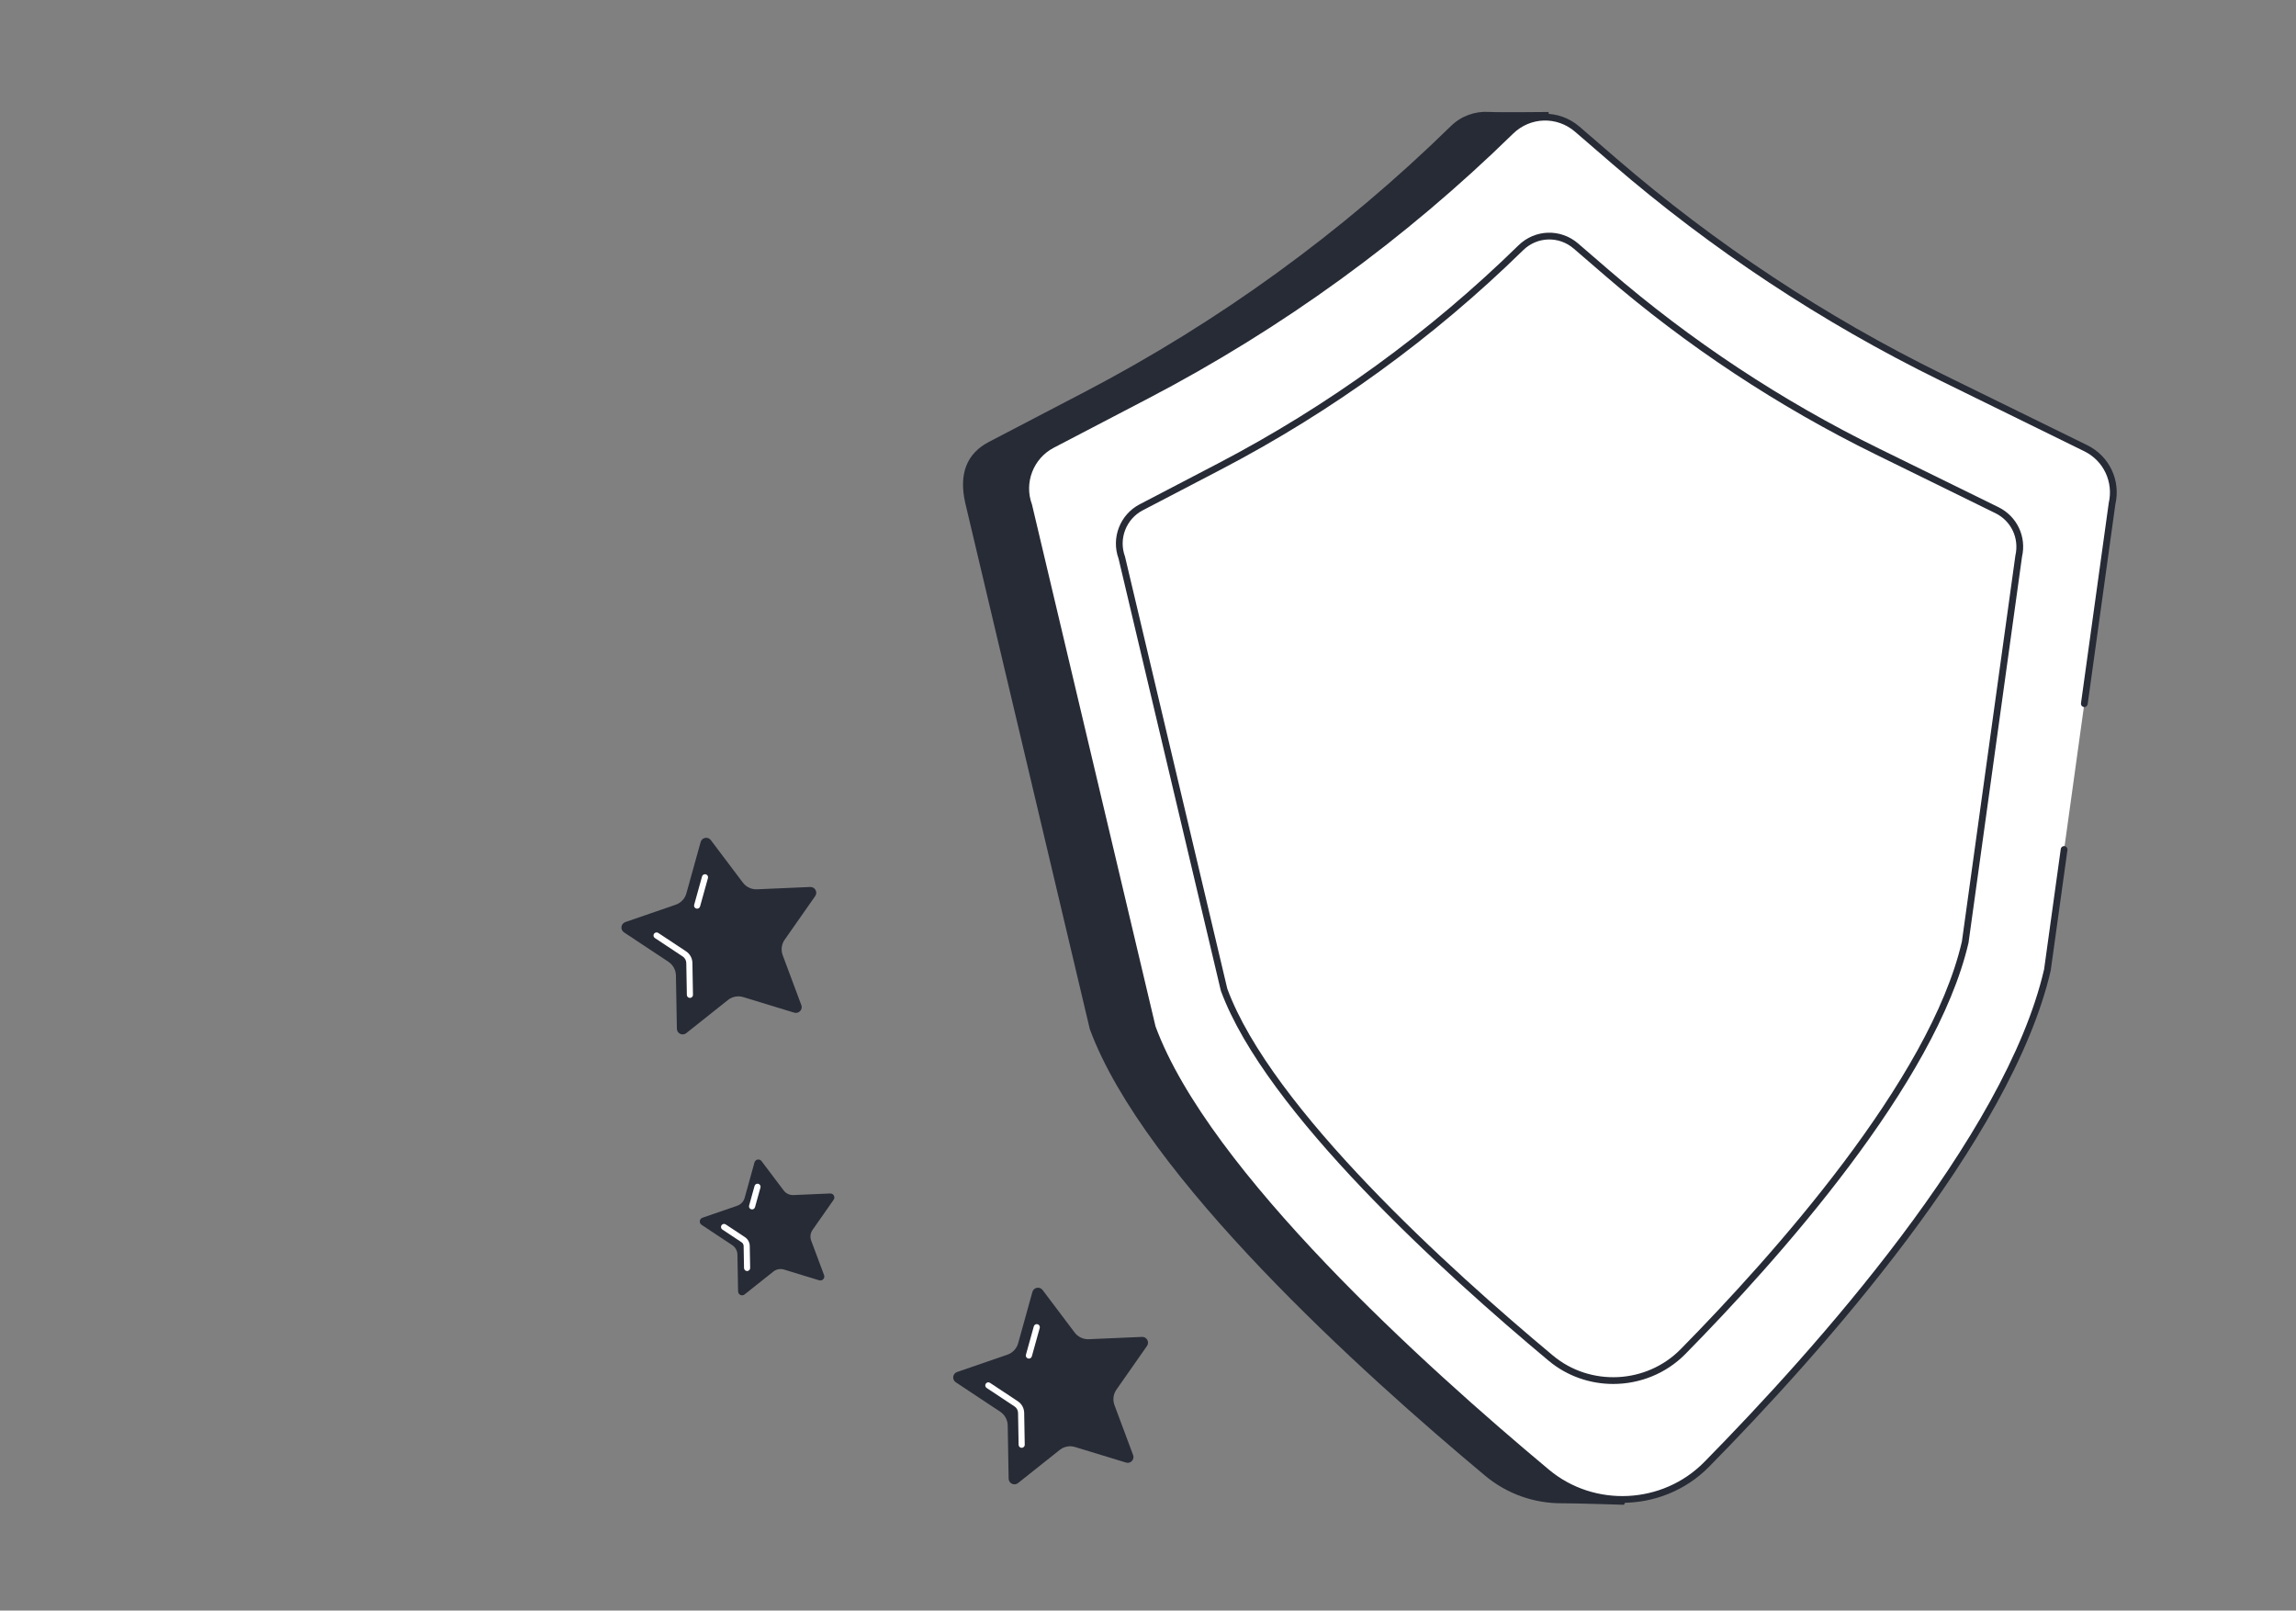
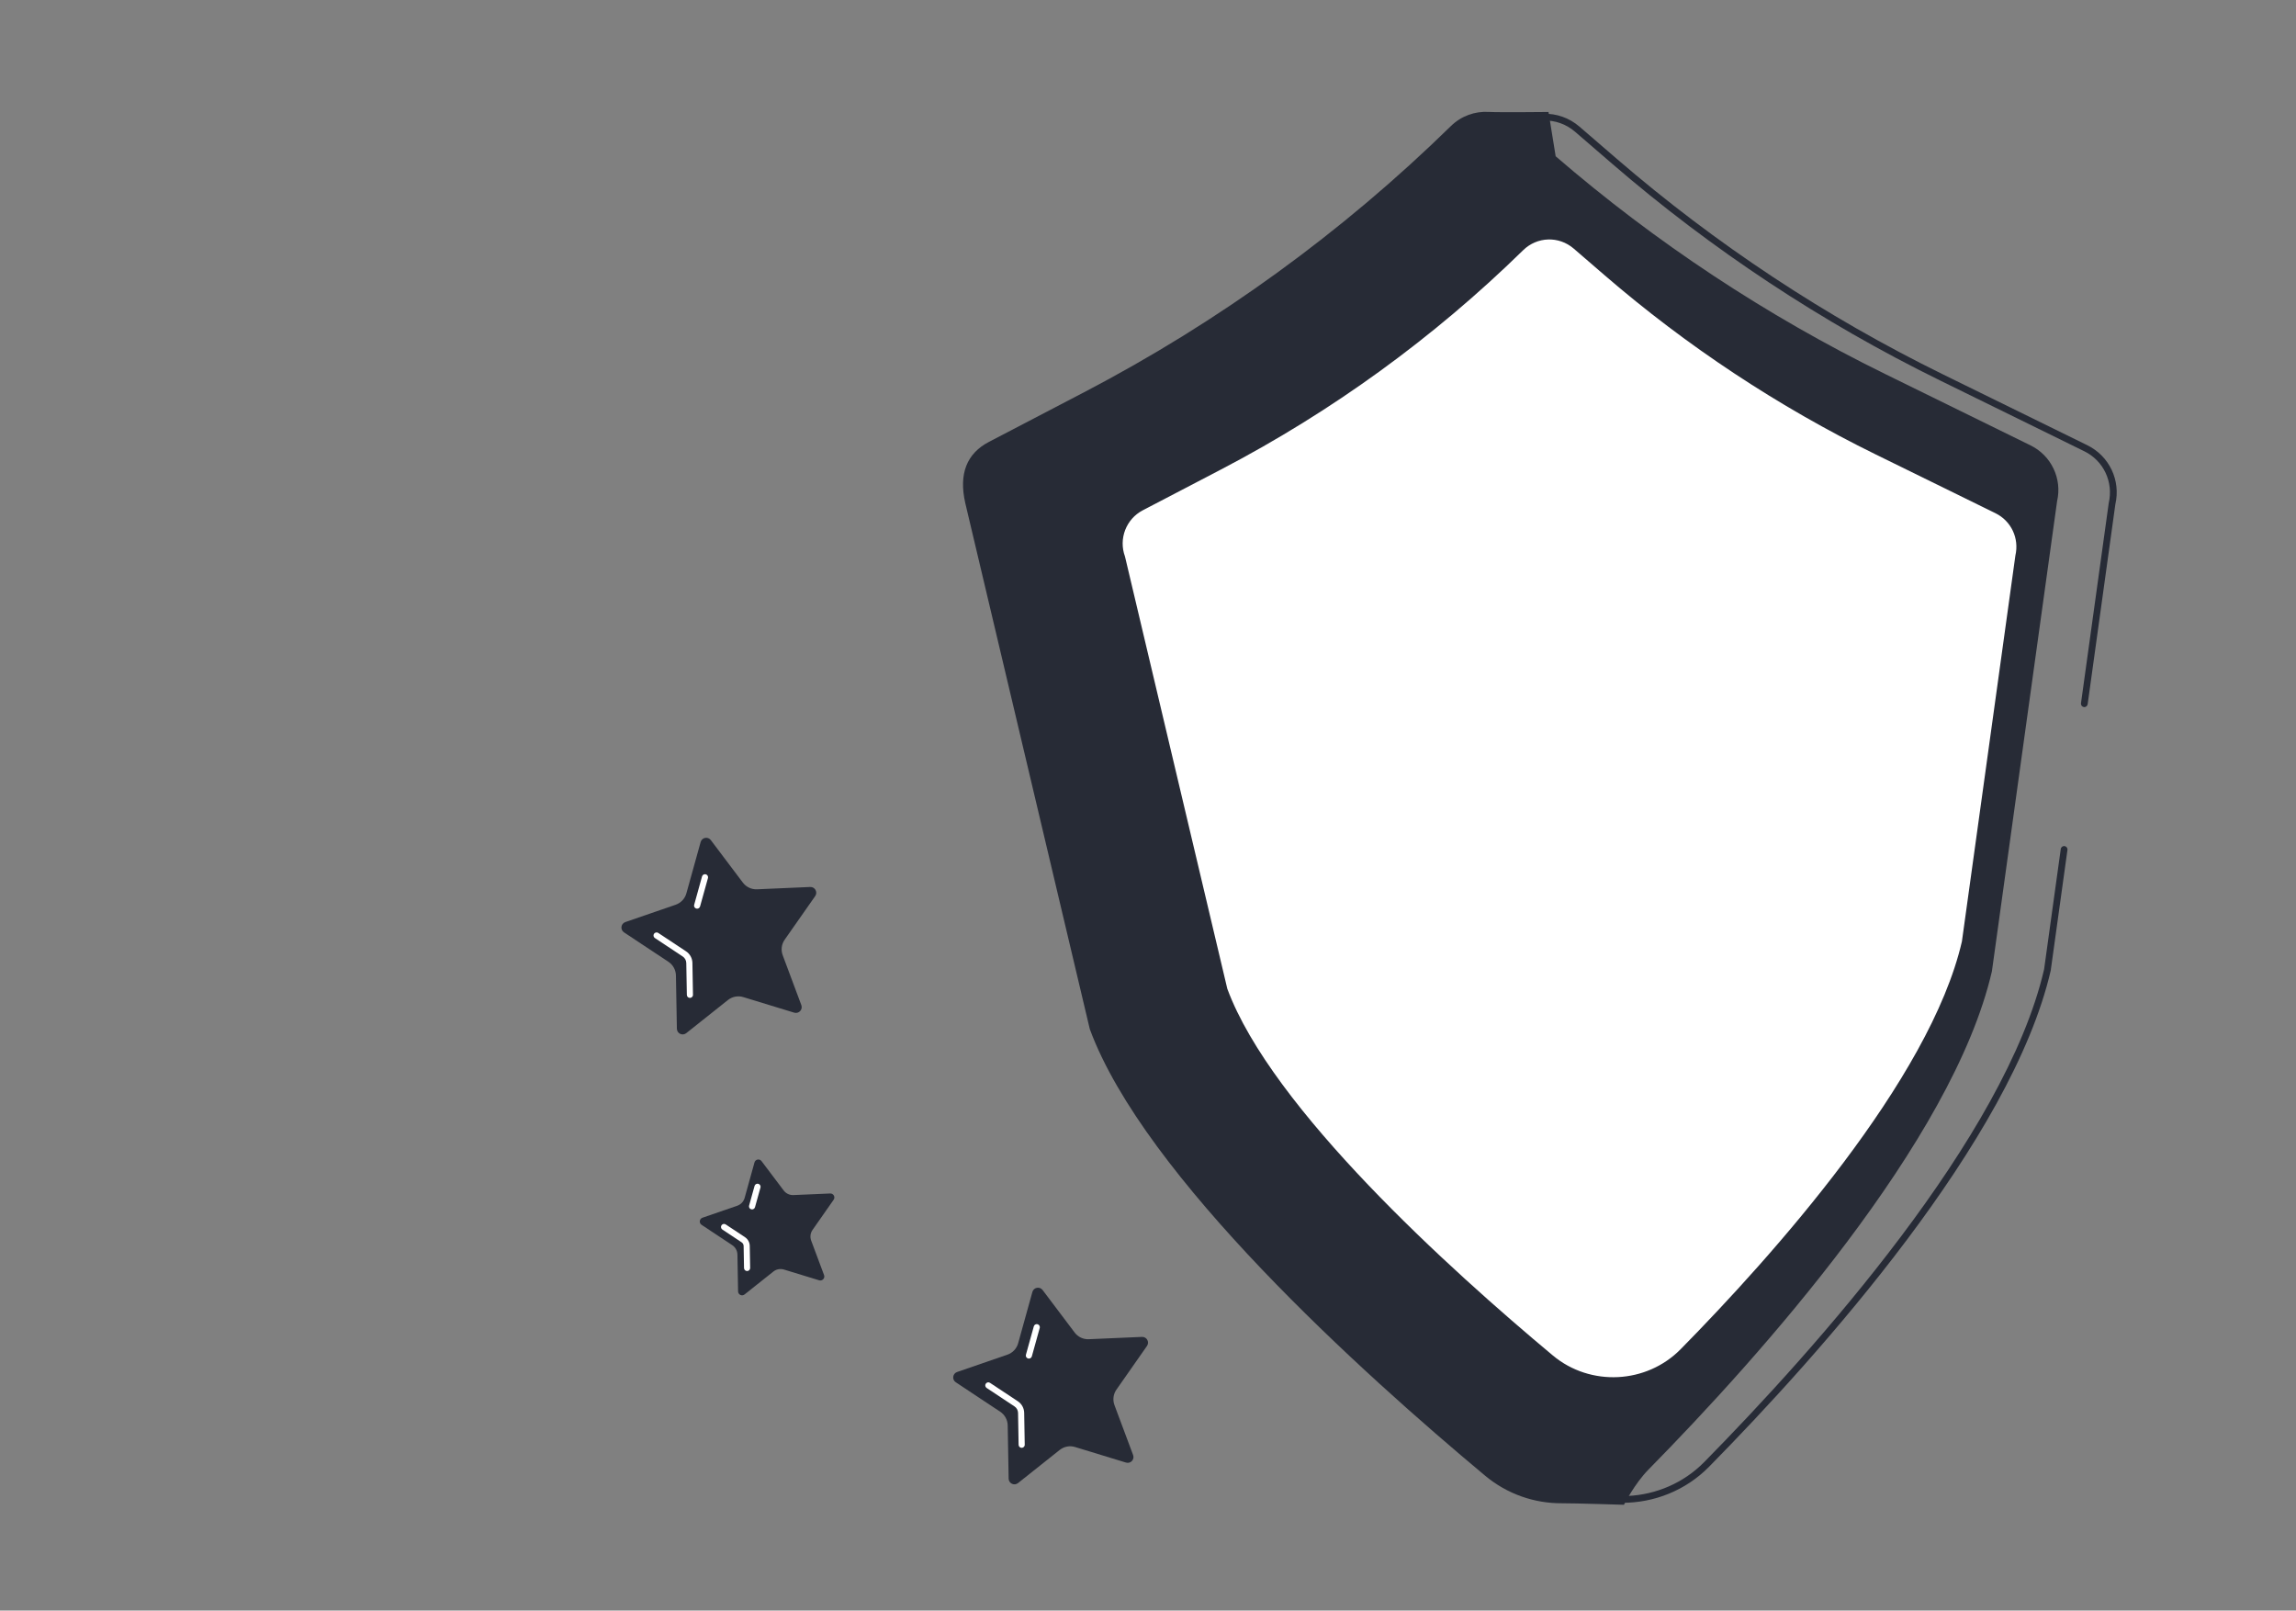
<svg xmlns="http://www.w3.org/2000/svg" width="211" height="148" viewBox="0 0 211 148" fill="none">
  <rect x="0" y="0" width="211" height="148" fill="#808080" stroke="none" />
  <path d="M186.61 40.929L173.219 34.357C162.323 29.009 152.155 22.288 142.964 14.36L142.306 10.29C142.306 10.29 137.766 10.339 136.795 10.284C135.553 10.214 134.294 10.648 133.342 11.578C123.366 21.341 112.009 29.583 99.634 36.04L90.879 40.608C88.844 41.67 88.095 43.541 88.708 46.229L100.151 94.565C105.131 108.088 125.188 126.184 136.48 135.603C138.534 137.317 141.044 138.153 143.542 138.138C144.65 138.131 149.239 138.277 149.239 138.277C149.239 138.277 150.211 136.342 151.496 135.038C161.643 124.729 179.445 104.884 183.054 89.256L189.045 46.052C189.522 43.985 188.512 41.864 186.61 40.929Z" fill="#272B36" />
-   <path d="M191.681 41.189L178.395 34.668C167.583 29.36 157.495 22.693 148.374 14.827L144.951 11.874C143.171 10.338 140.509 10.421 138.828 12.067C128.93 21.753 117.661 29.931 105.383 36.337L96.695 40.87C94.677 41.923 93.755 44.312 94.541 46.449L105.894 94.408C110.836 107.825 130.953 125.948 142.156 135.295C146.493 138.914 152.879 138.59 156.841 134.565C166.908 124.335 184.573 104.645 188.154 89.139L194.097 46.271C194.57 44.221 193.569 42.115 191.681 41.189Z" fill="white" />
  <path d="M183.52 46.883L172.519 41.484C163.567 37.09 155.215 31.571 147.663 25.057L144.829 22.612C143.354 21.34 141.151 21.41 139.759 22.771C131.563 30.792 122.233 37.562 112.067 42.866L104.874 46.62C103.203 47.492 102.44 49.469 103.091 51.239L112.491 90.948C116.583 102.056 133.238 117.062 142.514 124.801C146.105 127.797 151.392 127.53 154.673 124.196C163.008 115.727 177.634 99.423 180.598 86.585L185.52 51.093C185.911 49.394 185.083 47.651 183.52 46.883Z" fill="white" />
  <path d="M112.788 90.858C116.848 101.849 133.277 116.691 142.712 124.563C146.15 127.43 151.307 127.174 154.452 123.978C162.842 115.454 177.356 99.253 180.297 86.516L185.212 51.049C185.579 49.457 184.824 47.87 183.383 47.161L172.381 41.762C163.413 37.36 155.027 31.818 147.46 25.291L144.626 22.846C143.262 21.67 141.263 21.733 139.975 22.993C131.753 31.041 122.41 37.819 112.21 43.142L105.017 46.894C103.489 47.693 102.786 49.514 103.382 51.13C103.386 51.143 103.389 51.154 103.392 51.167L112.788 90.858ZM148.252 127.174C146.143 127.174 144.03 126.469 142.316 125.038C132.827 117.124 116.298 102.183 112.2 91.054C112.196 91.043 112.192 91.031 112.189 91.019L102.793 51.327C102.101 49.422 102.932 47.284 104.73 46.344L111.923 42.592C122.07 37.297 131.362 30.554 139.542 22.55C141.062 21.062 143.421 20.988 145.031 22.377L147.865 24.822C155.393 31.315 163.733 36.828 172.655 41.206L183.656 46.605C185.357 47.441 186.248 49.314 185.821 51.161L180.906 86.627C177.925 99.539 163.33 115.842 154.894 124.412C153.093 126.243 150.674 127.174 148.252 127.174Z" fill="#272B36" />
  <path d="M149.087 138.097C146.554 138.097 144.016 137.251 141.957 135.532C130.503 125.977 110.549 107.943 105.605 94.515C105.6 94.503 105.596 94.492 105.593 94.48L94.244 46.537C93.418 44.267 94.407 41.715 96.552 40.596L105.239 36.063C117.499 29.666 128.727 21.518 138.611 11.845C140.422 10.073 143.235 9.983 145.155 11.64L148.577 14.592C157.672 22.438 167.75 29.098 178.531 34.39L191.817 40.91C193.846 41.906 194.908 44.14 194.399 46.34L191.854 64.709C191.83 64.879 191.673 64.998 191.504 64.974C191.334 64.95 191.216 64.794 191.24 64.624L193.79 46.229C194.239 44.282 193.312 42.335 191.545 41.467L178.258 34.946C167.429 29.63 157.306 22.941 148.172 15.062L144.75 12.109C143.077 10.665 140.625 10.743 139.046 12.288C129.117 22.003 117.839 30.187 105.526 36.612L96.838 41.145C94.964 42.124 94.101 44.357 94.832 46.34C94.836 46.353 94.841 46.364 94.843 46.377L106.192 94.318C111.098 107.608 130.953 125.544 142.354 135.057C146.532 138.541 152.799 138.23 156.62 134.347C166.757 124.047 184.295 104.467 187.851 89.069L189.382 78.016C189.406 77.845 189.564 77.725 189.732 77.751C189.902 77.774 190.021 77.931 189.997 78.1L188.46 89.182C184.865 104.756 167.245 124.435 157.062 134.782C154.899 136.979 151.996 138.097 149.087 138.097Z" fill="#272B36" />
  <path d="M57.467 84.731L62.094 83.137C62.574 82.971 62.942 82.581 63.078 82.092L64.388 77.376C64.506 76.951 65.058 76.847 65.323 77.198L68.27 81.106C68.576 81.511 69.061 81.74 69.568 81.719L74.458 81.506C74.898 81.488 75.169 81.981 74.917 82.341L72.11 86.351C71.819 86.767 71.751 87.3 71.929 87.775L73.642 92.361C73.796 92.773 73.41 93.183 72.989 93.055L68.308 91.625C67.822 91.477 67.295 91.577 66.898 91.892L63.066 94.938C62.721 95.212 62.213 94.972 62.205 94.532L62.117 89.638C62.108 89.13 61.85 88.66 61.427 88.38L57.346 85.677C56.98 85.434 57.051 84.876 57.467 84.731Z" fill="#272B36" />
  <path d="M65.067 80.649C65.066 80.662 65.063 80.675 65.06 80.688L64.336 83.293C64.294 83.444 64.138 83.532 63.989 83.49C63.84 83.449 63.748 83.293 63.794 83.143L64.517 80.538C64.558 80.388 64.714 80.301 64.863 80.342C65 80.38 65.085 80.512 65.067 80.649Z" fill="white" />
  <path d="M63.682 91.453C63.664 91.59 63.549 91.697 63.407 91.699C63.251 91.702 63.123 91.579 63.121 91.422L63.069 88.491C63.064 88.249 62.941 88.025 62.74 87.892L60.181 86.197C60.052 86.112 60.017 85.937 60.102 85.808C60.188 85.677 60.363 85.642 60.492 85.728L63.051 87.422C63.406 87.659 63.623 88.054 63.632 88.481L63.683 91.413C63.684 91.427 63.684 91.44 63.682 91.453Z" fill="white" />
  <path d="M87.956 126.076L92.584 124.481C93.064 124.315 93.431 123.924 93.567 123.435L94.876 118.719C94.994 118.295 95.547 118.19 95.813 118.541L98.76 122.45C99.065 122.855 99.55 123.084 100.057 123.062L104.947 122.85C105.388 122.831 105.659 123.324 105.405 123.685L102.599 127.695C102.308 128.111 102.241 128.644 102.418 129.119L104.131 133.704C104.285 134.117 103.9 134.527 103.478 134.398L98.797 132.969C98.312 132.82 97.785 132.921 97.388 133.236L93.556 136.282C93.21 136.556 92.701 136.316 92.693 135.876L92.607 130.982C92.598 130.474 92.34 130.004 91.916 129.724L87.836 127.021C87.469 126.778 87.54 126.219 87.956 126.076Z" fill="#272B36" />
  <path d="M95.557 121.993C95.555 122.006 95.552 122.019 95.548 122.032L94.825 124.638C94.784 124.788 94.628 124.876 94.479 124.834C94.328 124.792 94.237 124.638 94.282 124.487L95.006 121.882C95.047 121.732 95.203 121.644 95.353 121.686C95.489 121.724 95.574 121.856 95.557 121.993Z" fill="white" />
  <path d="M94.171 132.797C94.153 132.934 94.038 133.04 93.895 133.043C93.74 133.046 93.612 132.922 93.609 132.766L93.558 129.834C93.553 129.593 93.43 129.369 93.229 129.236L90.67 127.541C90.541 127.455 90.506 127.281 90.591 127.151C90.677 127.021 90.851 126.986 90.981 127.072L93.54 128.766C93.895 129.002 94.112 129.397 94.121 129.824L94.172 132.756C94.173 132.77 94.172 132.784 94.171 132.797Z" fill="white" />
  <path d="M64.557 111.899L67.753 110.797C68.085 110.683 68.338 110.413 68.432 110.075L69.337 106.817C69.419 106.524 69.801 106.452 69.983 106.695L72.019 109.394C72.23 109.674 72.566 109.833 72.916 109.817L76.293 109.671C76.598 109.658 76.785 109.999 76.61 110.248L74.672 113.018C74.471 113.305 74.424 113.673 74.547 114.002L75.73 117.169C75.837 117.454 75.57 117.737 75.278 117.648L72.046 116.661C71.71 116.558 71.346 116.627 71.071 116.846L68.424 118.95C68.187 119.139 67.835 118.973 67.829 118.669L67.769 115.288C67.763 114.938 67.585 114.613 67.293 114.419L64.474 112.552C64.22 112.384 64.269 111.998 64.557 111.899Z" fill="#272B36" />
  <path d="M69.893 109.089C69.892 109.103 69.889 109.116 69.885 109.129L69.384 110.929C69.343 111.079 69.189 111.167 69.039 111.125C68.889 111.084 68.797 110.929 68.843 110.779L69.343 108.979C69.384 108.829 69.539 108.741 69.689 108.783C69.826 108.821 69.911 108.953 69.893 109.089Z" fill="white" />
  <path d="M68.935 116.554C68.918 116.69 68.802 116.797 68.661 116.799C68.506 116.802 68.378 116.678 68.375 116.523L68.339 114.497C68.336 114.359 68.266 114.231 68.151 114.155L66.383 112.984C66.254 112.898 66.219 112.724 66.304 112.594C66.39 112.465 66.565 112.429 66.694 112.515L68.462 113.686C68.731 113.864 68.896 114.164 68.901 114.487L68.938 116.513C68.939 116.527 68.937 116.54 68.935 116.554Z" fill="white" />
</svg>